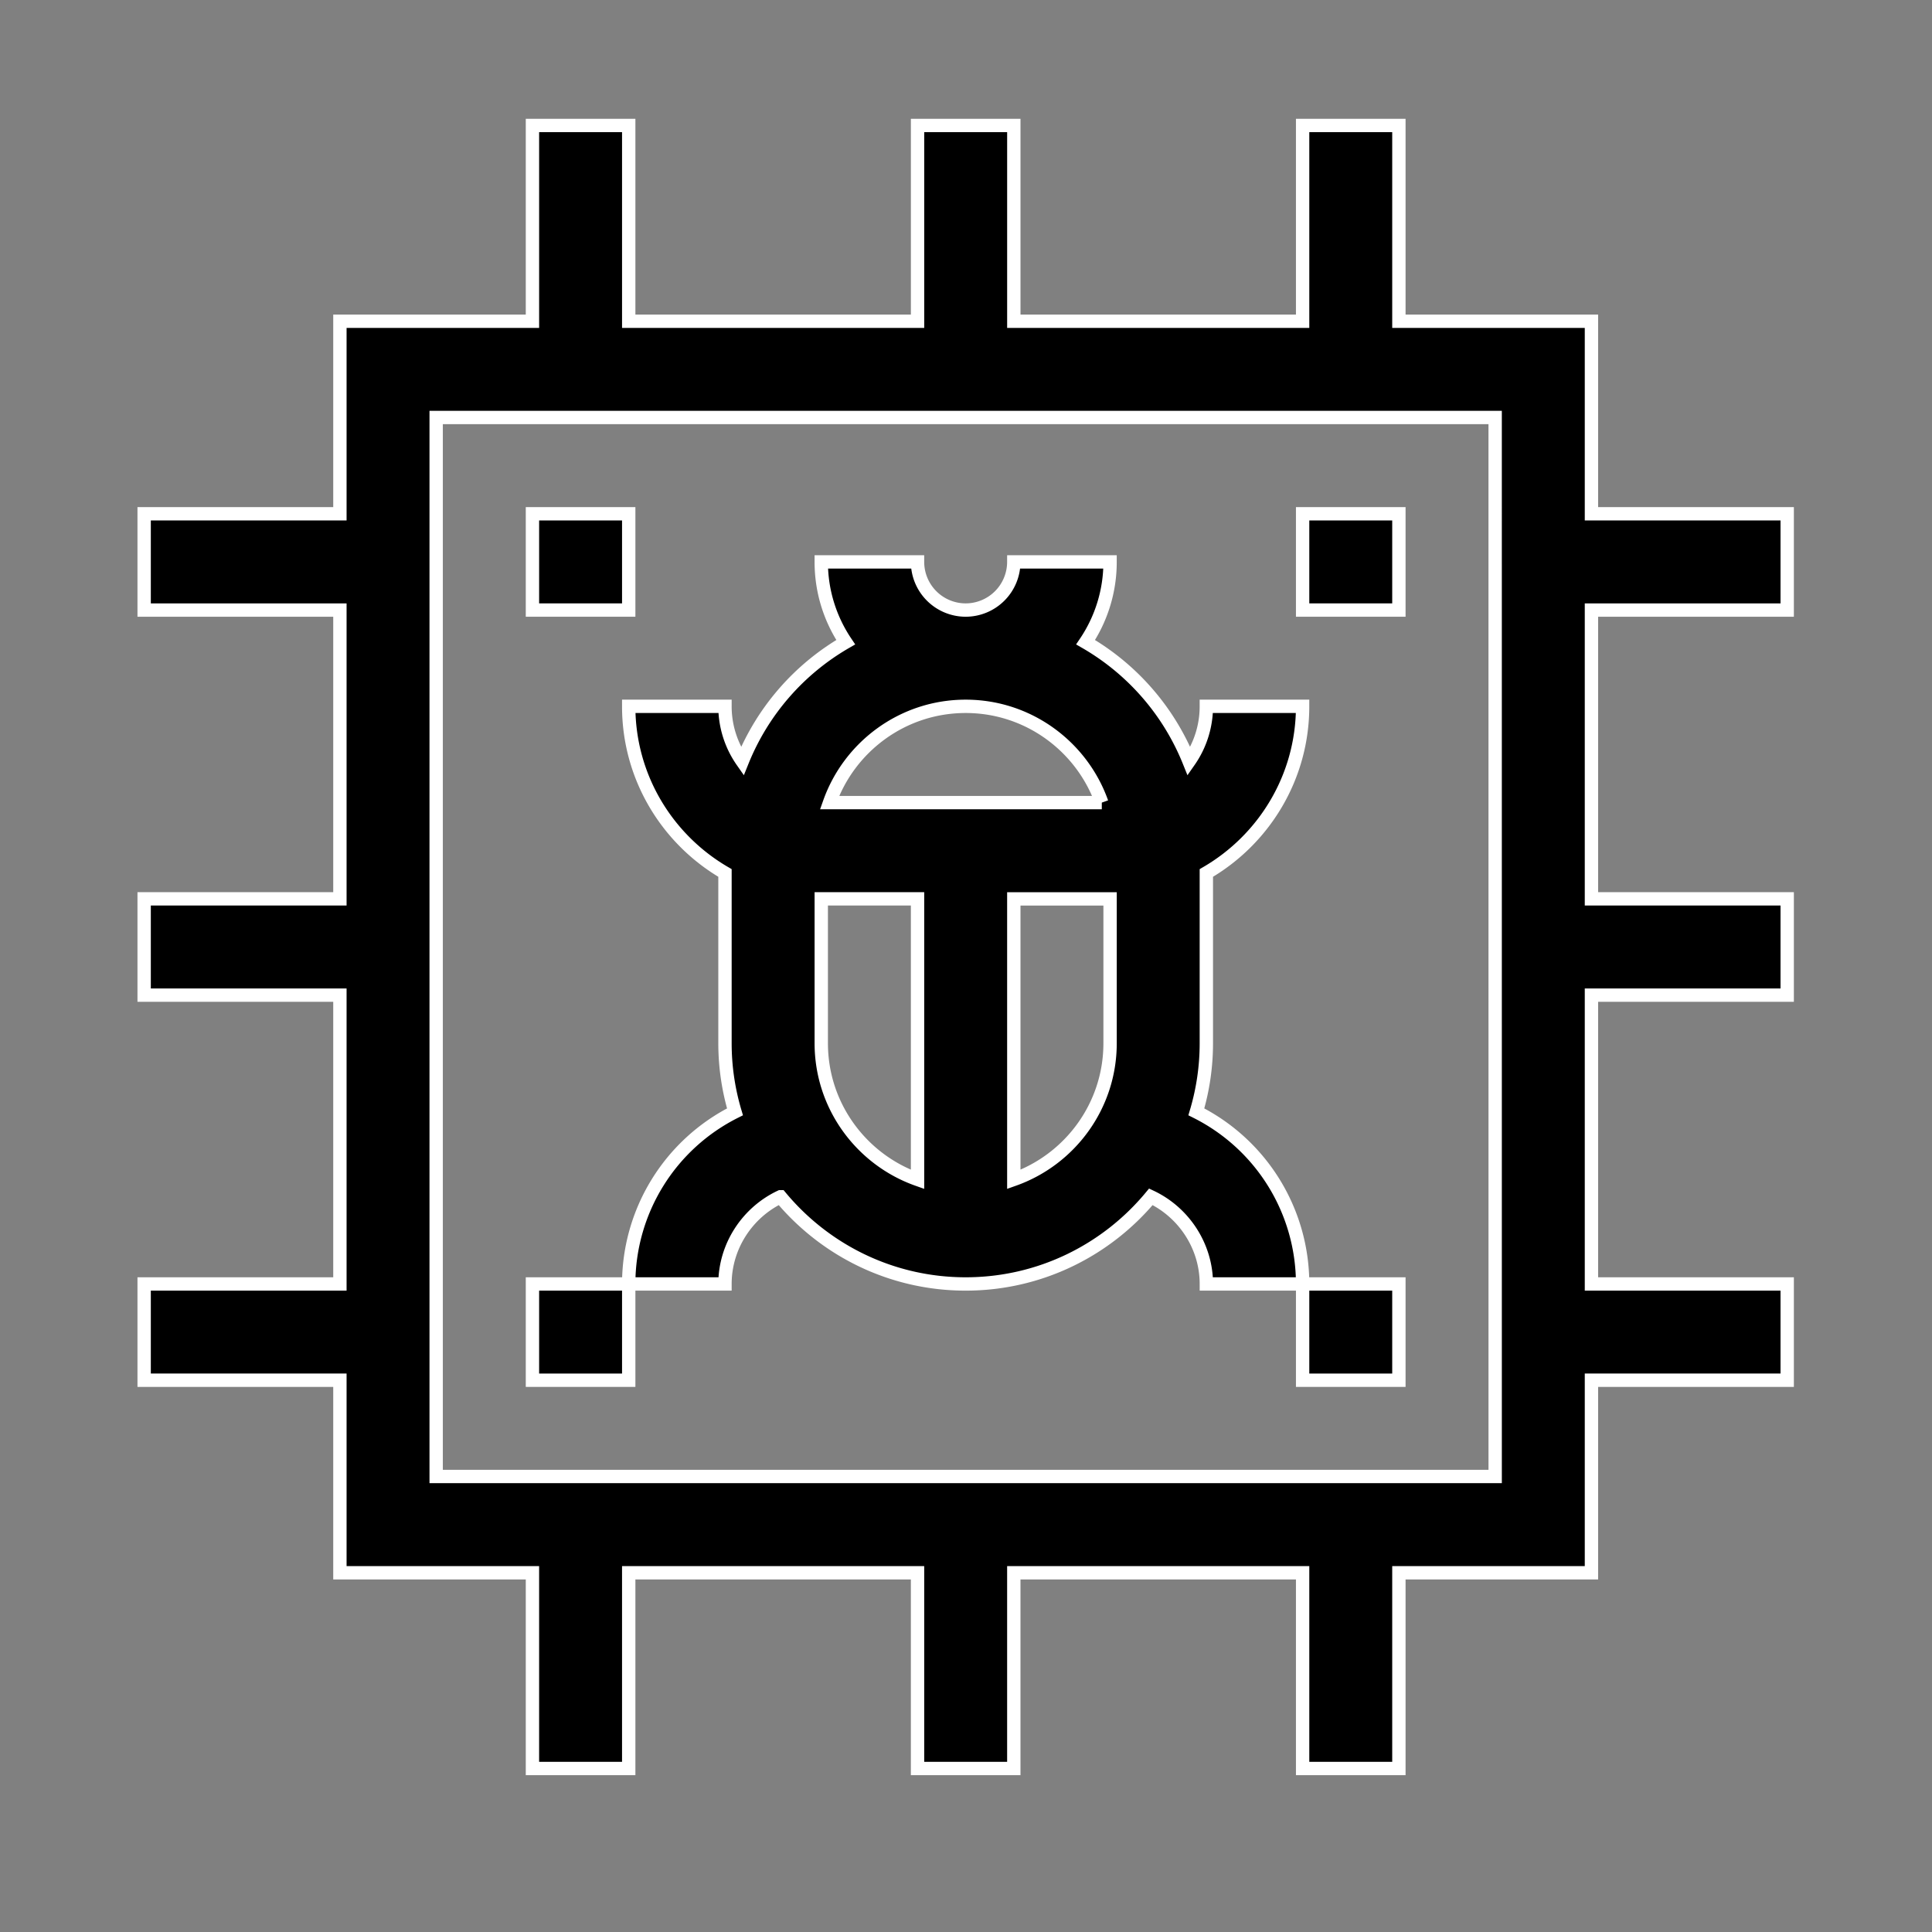
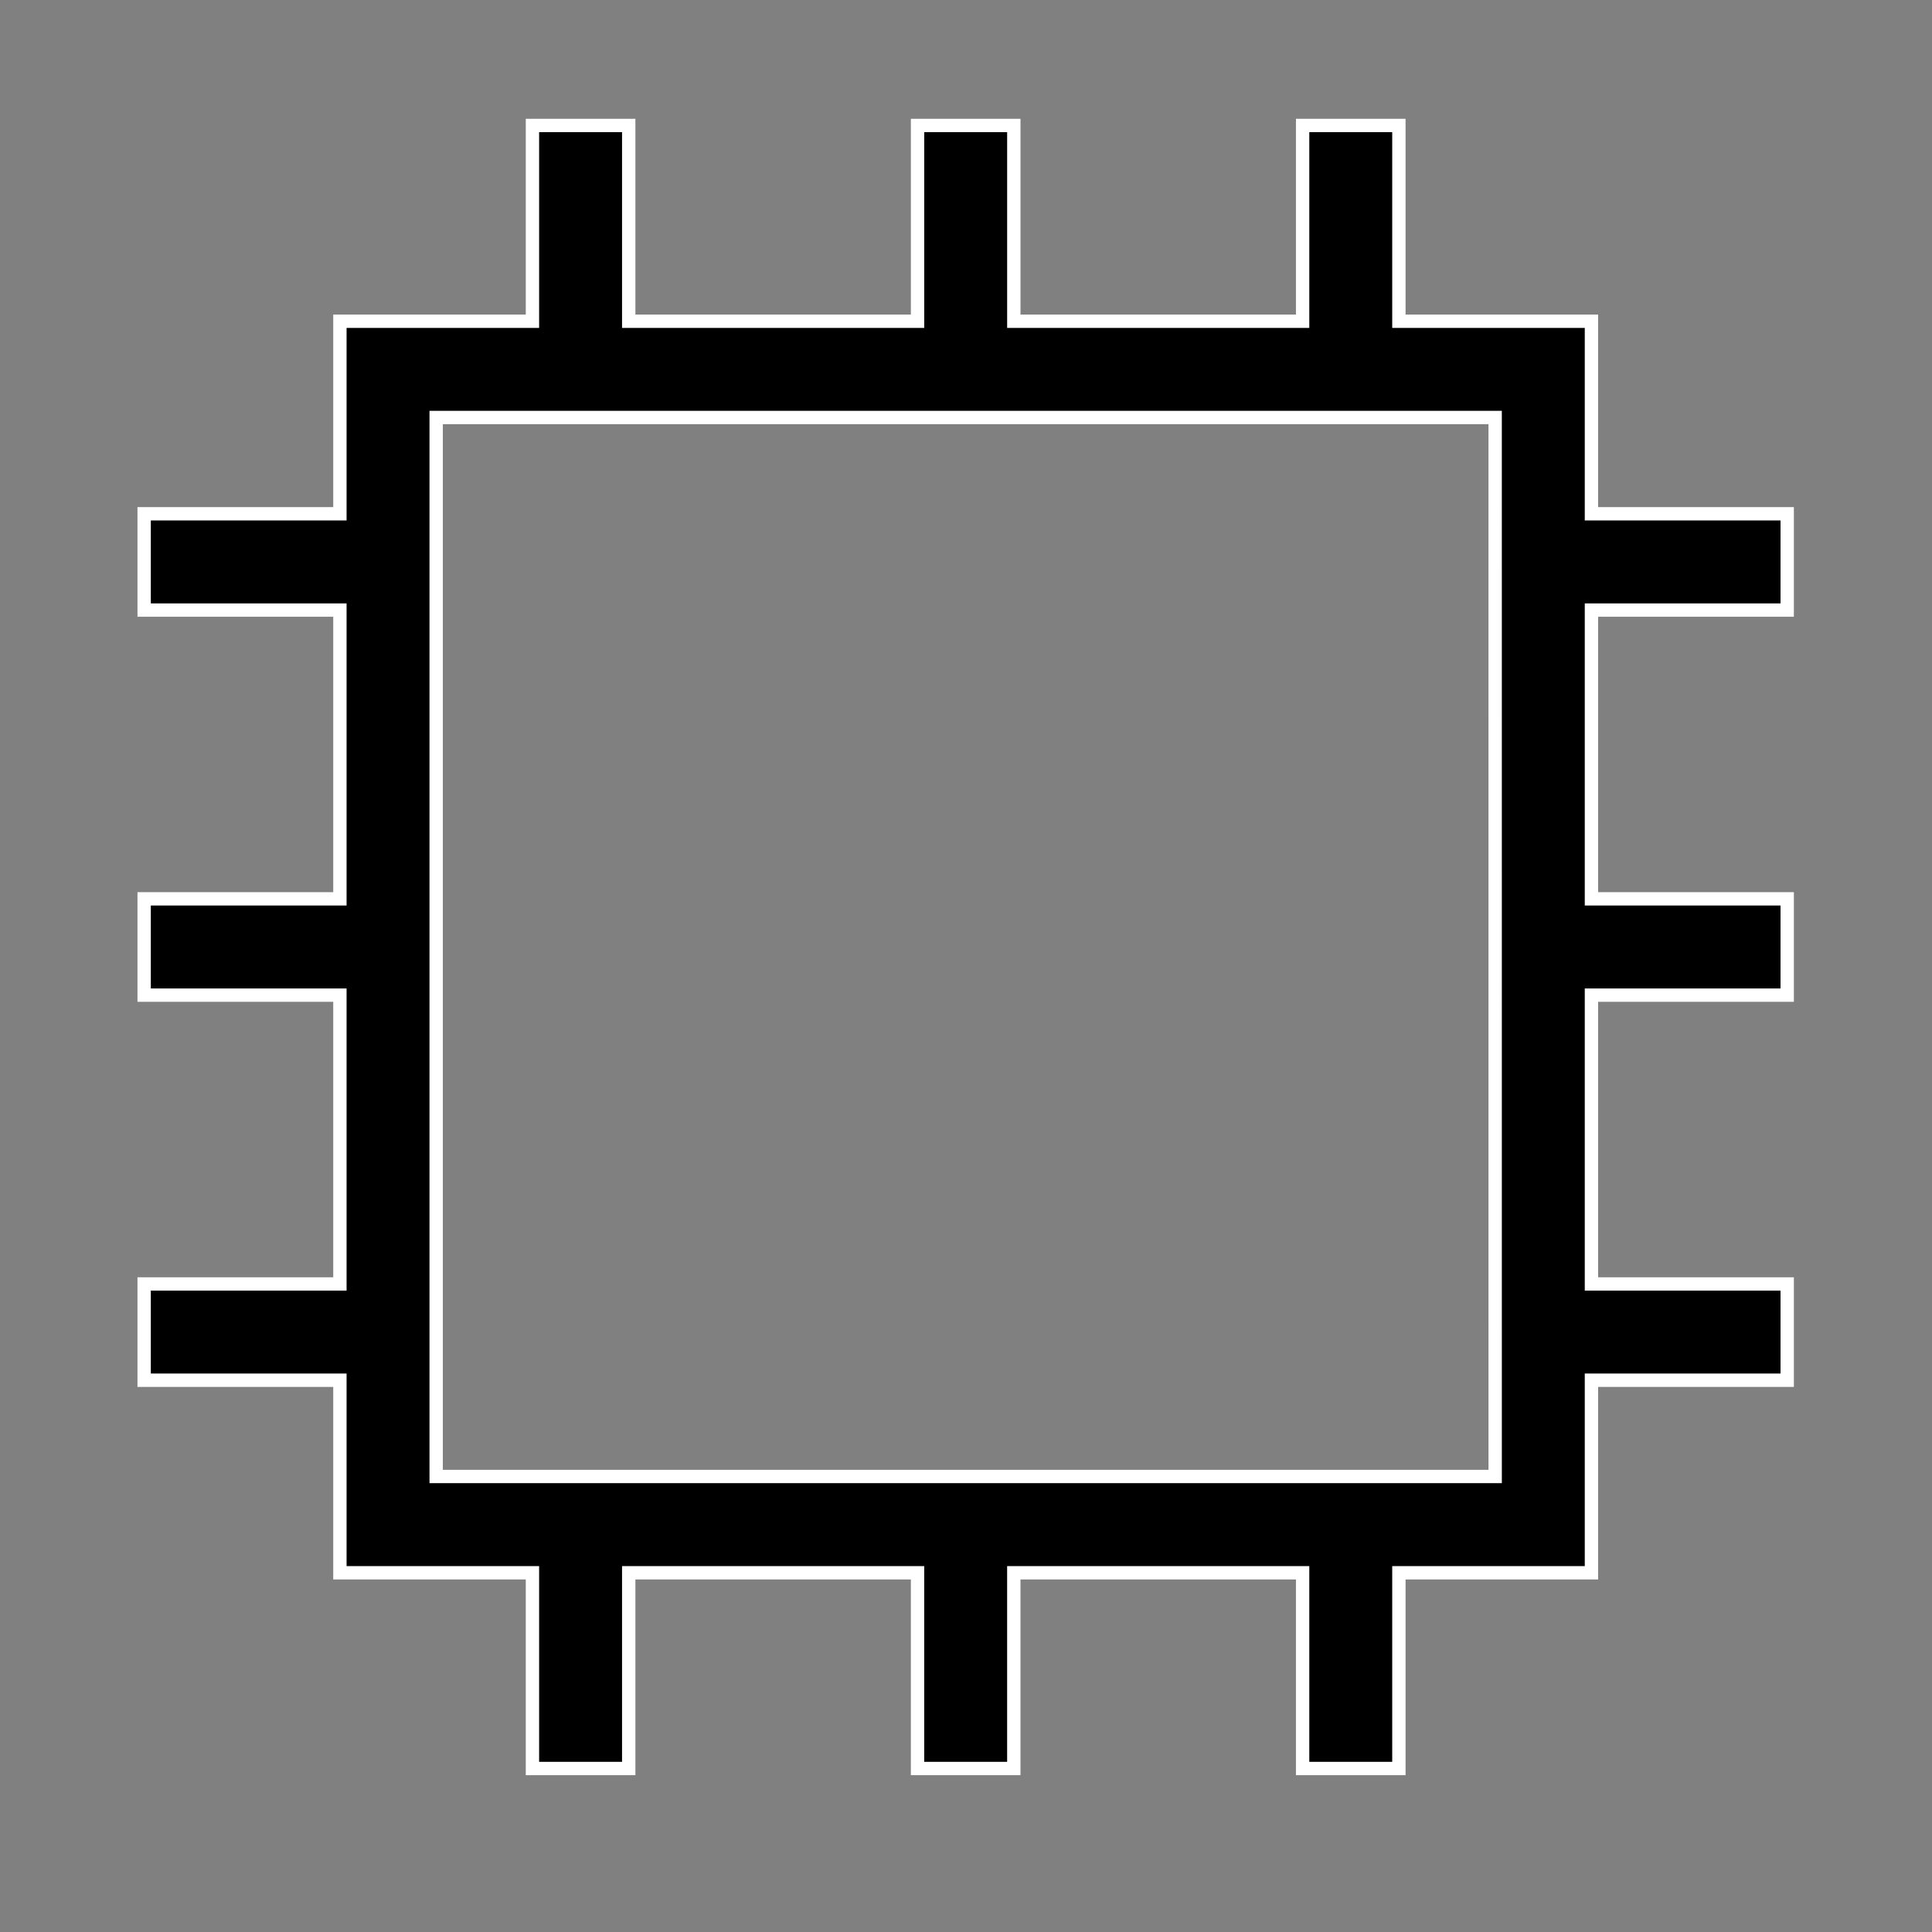
<svg xmlns="http://www.w3.org/2000/svg" xmlns:ns1="http://www.openswatchbook.org/uri/2009/osb" version="1.1" id="Layer_1" x="0" y="0" viewBox="0 0 200 200" style="enable-background:new 0 0 200 200" xml:space="preserve">
  <rect x="0" y="0" width="200" height="200" fill="#808080" stroke="none" />
  <defs id="defs37">
    <linearGradient id="linearGradient4235" ns1:paint="solid">
      <stop style="stop-color:#000;stop-opacity:1" offset="0" id="stop4237" />
    </linearGradient>
  </defs>
  <style type="text/css" id="style3">.st0{fill:#010101}</style>
-   <path d="M80.793 123.892c4.574 5.508 11.47 9.023 19.173 9.023 7.703 0 14.6-3.515 19.173-9.023 3.408 1.61 5.742 5.104 5.742 9.023h9.966a19.927 19.927 0 0 0-11.001-17.818A24.832 24.832 0 0 0 124.88 108V90.37c5.952-3.453 9.966-9.89 9.966-17.251h-9.966a9.907 9.907 0 0 1-1.791 5.69 25.056 25.056 0 0 0-10.706-12.327 14.863 14.863 0 0 0 2.531-8.312h-9.966a4.989 4.989 0 0 1-4.983 4.983 4.989 4.989 0 0 1-4.983-4.983h-9.966c0 3.074.933 5.933 2.53 8.312a25.055 25.055 0 0 0-10.705 12.327 9.907 9.907 0 0 1-1.791-5.69h-9.966c0 7.361 4.014 13.798 9.966 17.25V108c0 2.465.365 4.846 1.035 7.097a19.927 19.927 0 0 0-11.001 17.818h9.966c0-3.92 2.334-7.413 5.742-9.023zm33.265-40.807H85.874c2.057-5.8 7.596-9.966 14.092-9.966s12.035 4.166 14.092 9.966zm.857 24.915c0 6.496-4.166 12.035-9.966 14.092V93.051h9.966zM94.983 93.05v29.042c-5.8-2.057-9.966-7.596-9.966-14.092V93.05z" id="path3" style="stroke:#fff;stroke-width:1.382;stroke-linecap:butt;stroke-linejoin:miter;stroke-miterlimit:4;stroke-dasharray:none;stroke-opacity:1" />
  <path d="M185.01 63.153v-9.966h-20.264V33.254h-19.933V12.99h-9.966v20.264H104.95V12.99h-9.966v20.264H65.085V12.99h-9.966v20.264H35.187v19.933H14.922v9.966h20.265V93.05H14.922v9.966h20.265v29.898H14.922v9.966h20.265v19.932h19.932v20.265h9.966v-20.265h29.898v20.265h9.966v-20.265h29.898v20.265h9.966v-20.265h19.933V142.88h20.264v-9.966h-20.264v-29.898h20.264V93.05h-20.264V63.153zm-30.23 89.694H45.152V43.221h109.626z" id="path5" style="stroke:#fff;stroke-width:1.382;stroke-linecap:butt;stroke-linejoin:miter;stroke-miterlimit:4;stroke-dasharray:none;stroke-opacity:1" />
-   <path d="M134.847 53.187h9.966v9.966h-9.966z" id="path7-6" style="stroke:#fff;stroke-width:1.382;stroke-linecap:butt;stroke-linejoin:miter;stroke-miterlimit:4;stroke-dasharray:none;stroke-opacity:1" />
-   <path d="M134.847 132.915h9.966v9.966h-9.966z" id="path9" style="stroke:#fff;stroke-width:1.382;stroke-linecap:butt;stroke-linejoin:miter;stroke-miterlimit:4;stroke-dasharray:none;stroke-opacity:1" />
-   <path d="M55.119 53.187h9.966v9.966h-9.966z" id="path11" style="stroke:#fff;stroke-width:1.382;stroke-linecap:butt;stroke-linejoin:miter;stroke-miterlimit:4;stroke-dasharray:none;stroke-opacity:1" />
-   <path d="M55.119 132.915h9.966v9.966h-9.966z" id="path13" style="stroke:#fff;stroke-width:1.382;stroke-linecap:butt;stroke-linejoin:miter;stroke-miterlimit:4;stroke-dasharray:none;stroke-opacity:1" />
</svg>